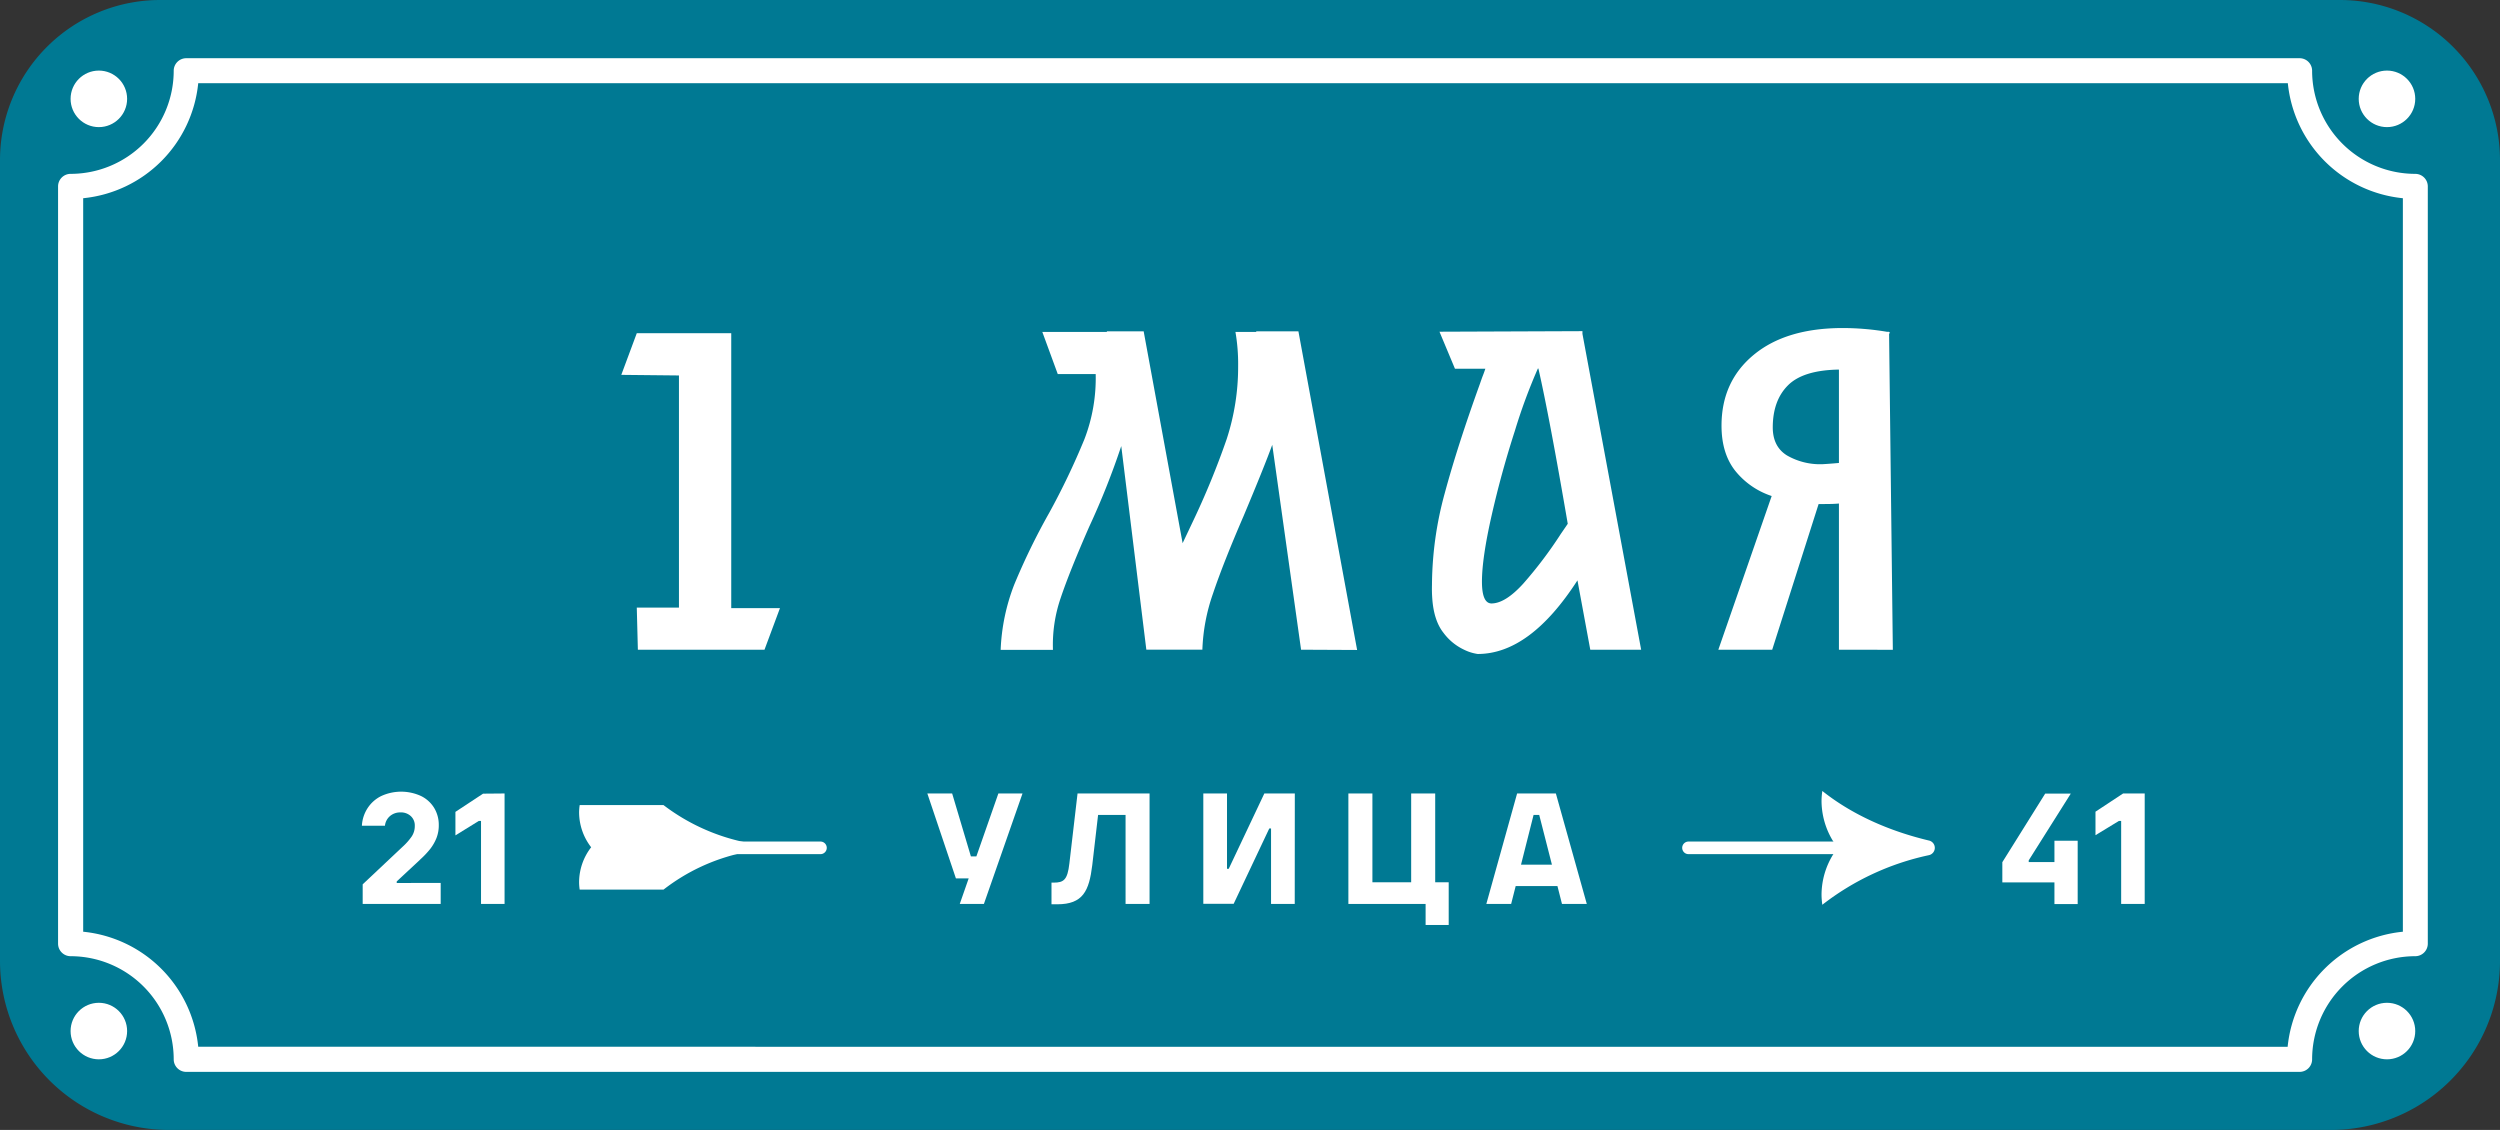
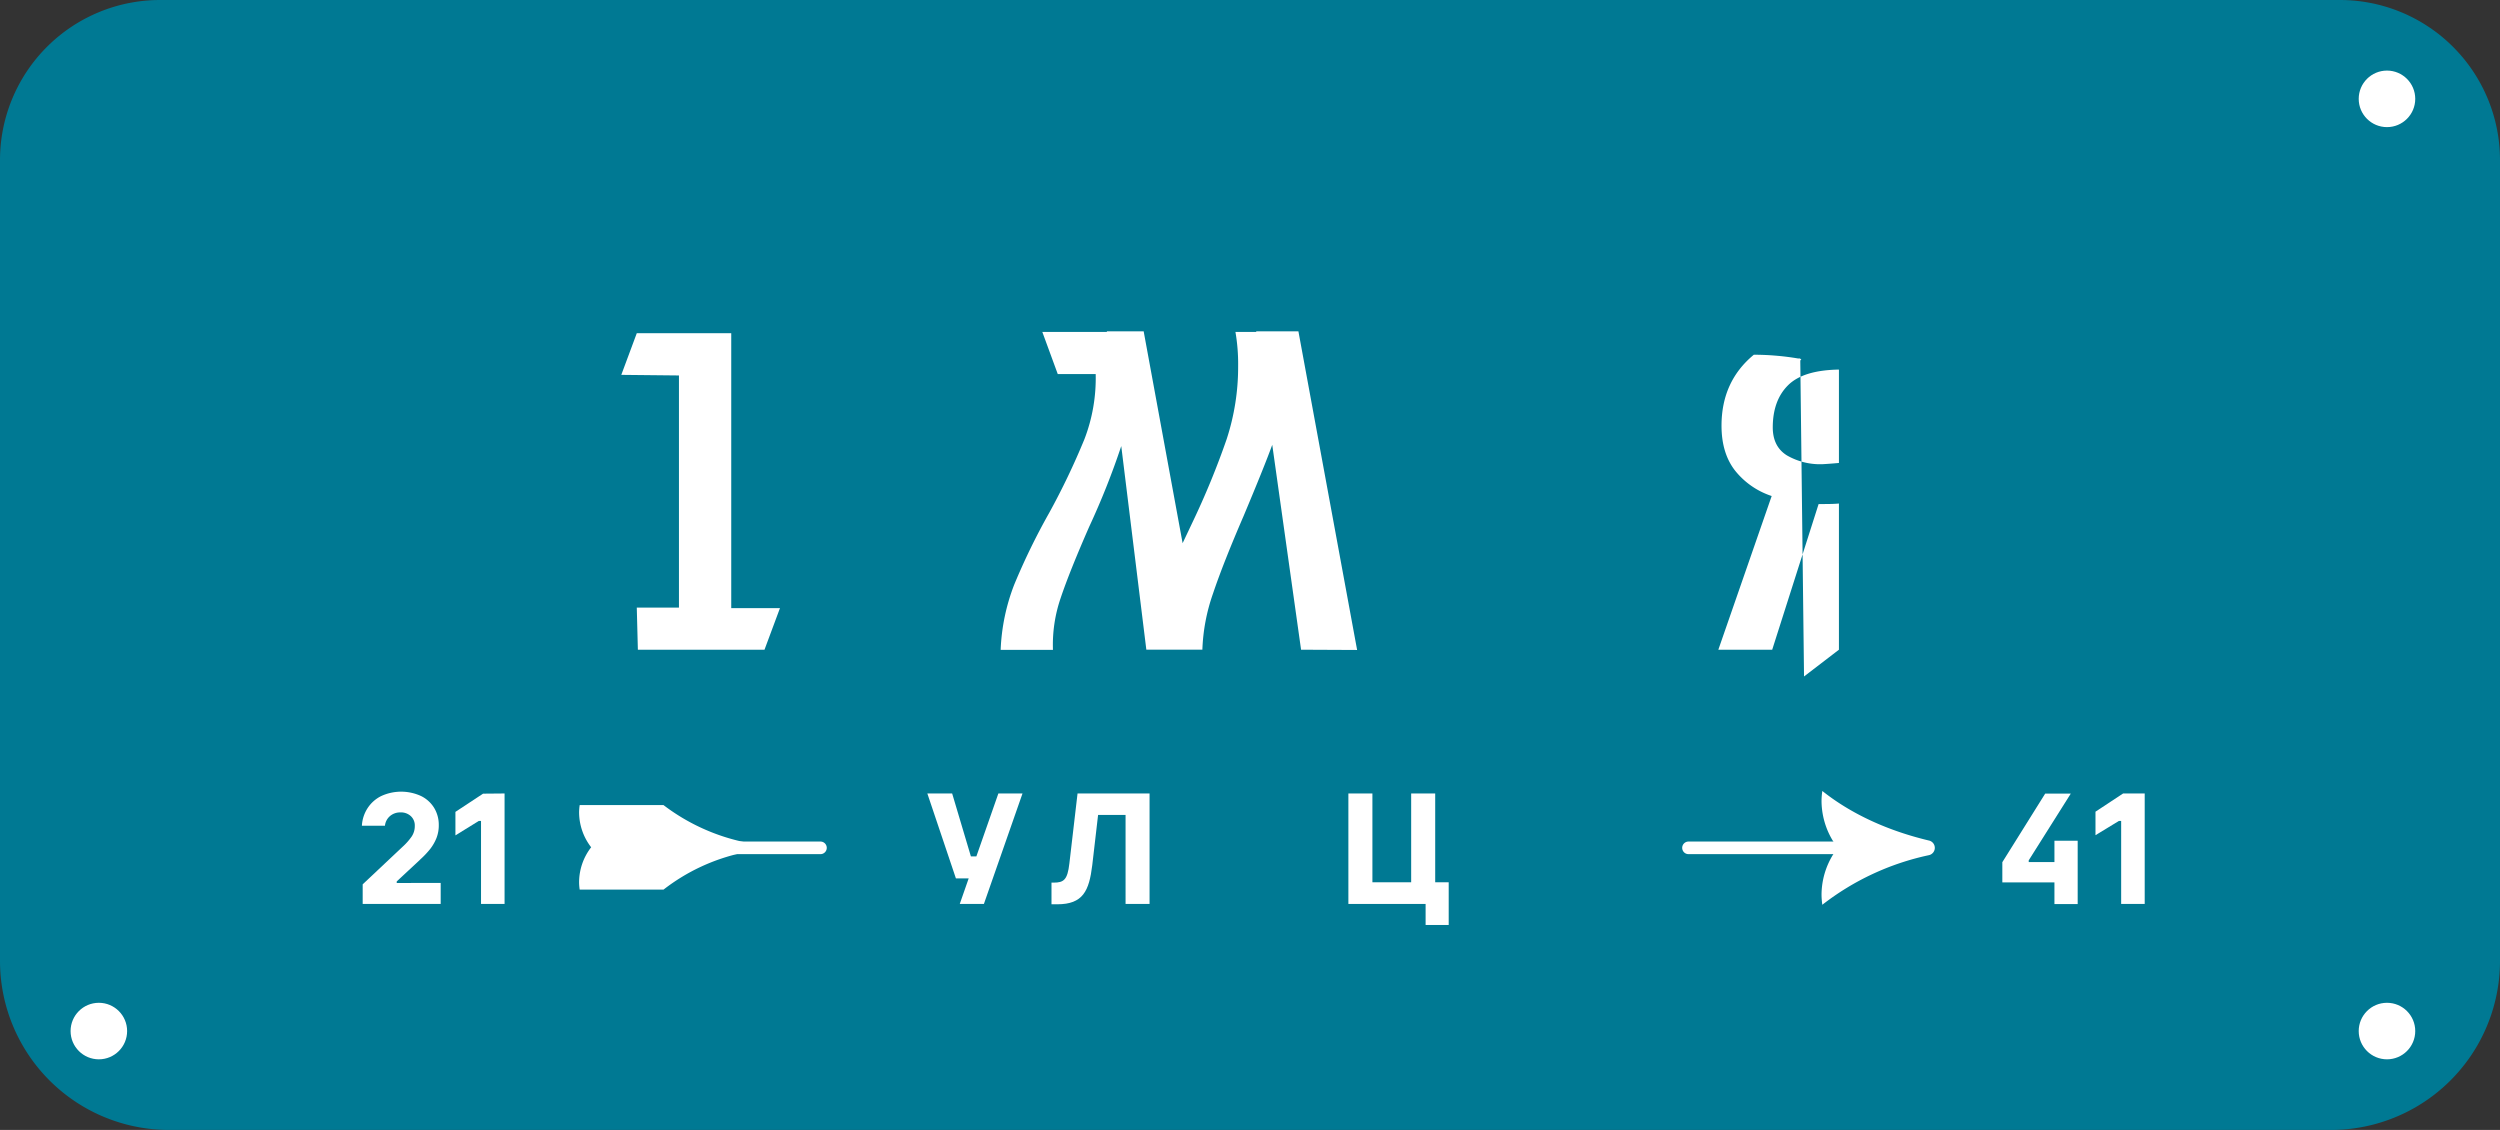
<svg xmlns="http://www.w3.org/2000/svg" viewBox="0 0 666.91 301.43">
  <rect x="0" y="0" width="666.91" height="301.43" fill="#333333" stroke="none" />
  <defs>
    <style>.cls-1{fill:#007993;}.cls-2{fill:#fff;}</style>
  </defs>
  <title>Artboard 40sol</title>
  <g id="Layer_19" data-name="Layer 19">
    <path class="cls-1" d="M621.81,301.43H45.1A45.1,45.1,0,0,1,0,256.33V42.72A42.72,42.72,0,0,1,42.72,0H624.19a42.72,42.72,0,0,1,42.72,42.72V256.33A45.1,45.1,0,0,1,621.81,301.43Z" />
    <path class="cls-2" d="M247.38,211.67H254l5,16.79h1.46l5.87-16.79h6.44l-10.3,29.47h-6.44l2.38-6.82H255Z" />
    <path class="cls-2" d="M280.5,235.45h.58c2.64,0,3.69-.67,4.19-5.11l2.18-18.67h19.21v29.47h-6.4V217.4h-7.33l-1.55,13.36c-.84,6.91-2.47,10.47-9.34,10.47H280.5Z" />
-     <path class="cls-2" d="M345.39,241.14h-6.32V221h-.47l-9.5,20.1H321V211.67h6.32v20.09h.46l9.5-20.09h8.13Z" />
    <path class="cls-2" d="M386.46,246.75H380.3v-5.61H359.7V211.67h6.41v23.69h10.34V211.67h6.41v23.69h3.6Z" />
-     <path class="cls-2" d="M415.47,236.37H404.33l-1.21,4.77H396.5l8.21-29.47h10.34l8.25,29.47h-6.62Zm-9.72-5.7H414l-3.39-13.27H409.1Z" />
-     <path class="cls-2" d="M613.45,285.94H49.69a3.35,3.35,0,0,1-3.35-3.35,27.53,27.53,0,0,0-27.5-27.51,3.35,3.35,0,0,1-3.35-3.35v-202a3.35,3.35,0,0,1,3.35-3.35,27.52,27.52,0,0,0,27.5-27.5,3.35,3.35,0,0,1,3.35-3.35H613.45a3.34,3.34,0,0,1,3.34,3.35,27.53,27.53,0,0,0,27.51,27.5,3.35,3.35,0,0,1,3.35,3.35v202a3.35,3.35,0,0,1-3.35,3.35,27.54,27.54,0,0,0-27.51,27.51A3.34,3.34,0,0,1,613.45,285.94Zm-560.57-6.7H610.26A34.26,34.26,0,0,1,641,248.55V52.88a34.26,34.26,0,0,1-30.69-30.69H52.88A34.26,34.26,0,0,1,22.19,52.88V248.55A34.26,34.26,0,0,1,52.88,279.24Z" />
    <path class="cls-2" d="M514.51,224.21c-10.91-2.61-20.67-7.07-28.38-13.21a19.28,19.28,0,0,0-.21,2.76,20.62,20.62,0,0,0,4.32,12.42,20.57,20.57,0,0,0-4.32,12.42,19.5,19.5,0,0,0,.21,2.76,70.07,70.07,0,0,1,28.38-13.22A2,2,0,0,0,514.51,224.21Z" />
    <path class="cls-2" d="M154.64,214.77a13.94,13.94,0,0,0-.16,2,15.34,15.34,0,0,0,3.22,9.25,15.34,15.34,0,0,0-3.22,9.25,13.94,13.94,0,0,0,.16,2.05H177a52.21,52.21,0,0,1,21.12-9.84,1.48,1.48,0,0,0,0-2.92A54.09,54.09,0,0,1,177,214.77Z" />
    <path class="cls-2" d="M534.15,230l11.43-18.29h6.83L540.69,230.3l.5-1.34v1H551.4v5.44H534.15Zm13.9-5.73h6.2v16.91h-6.2Z" />
    <path class="cls-2" d="M572.13,211.67v29.47h-6.28V219h-1.26l1.26-.37L559,222.8v-6.27l7.37-4.86Z" />
    <path class="cls-2" d="M117.56,235.53v5.61H96.75v-5.23l10.72-10.09a15.74,15.74,0,0,0,2.4-2.74,5,5,0,0,0,.78-2.79,3.35,3.35,0,0,0-1.05-2.57,3.86,3.86,0,0,0-2.76-1,4.17,4.17,0,0,0-2.83,1,3.92,3.92,0,0,0-1.32,2.55H96.54a9.5,9.5,0,0,1,1.51-4.67,9.16,9.16,0,0,1,3.64-3.24,12.7,12.7,0,0,1,10.65,0,8.44,8.44,0,0,1,3.5,3.2,8.69,8.69,0,0,1,1.21,4.54,9.27,9.27,0,0,1-.64,3.52,12.1,12.1,0,0,1-1.66,2.87,23.75,23.75,0,0,1-2.55,2.7l-.09.08-.08.09-6.74,6.28.54-1.18v1.09Z" />
    <path class="cls-2" d="M134.6,211.67v29.47h-6.28V219h-1.26l1.26-.37-6.83,4.22v-6.27l7.37-4.86Z" />
    <path class="cls-2" d="M219,227.85H189a1.68,1.68,0,0,1,0-3.35H219a1.68,1.68,0,0,1,0,3.35Z" />
    <path class="cls-2" d="M497.35,227.85H450.56a1.68,1.68,0,1,1,0-3.35h46.79a1.68,1.68,0,1,1,0,3.35Z" />
    <path class="cls-2" d="M195.07,162.22h13l-4.13,11.1H170.16l-.29-11.24h11.25V100.16L165.74,100l4.13-11.11h25.2Z" />
    <path class="cls-2" d="M347.08,173.32l-7.69-54.66q-2,5.55-7.68,19.08-5.41,12.52-8.11,20.56a50.25,50.25,0,0,0-2.85,15H305.8L299.11,119a203.25,203.25,0,0,1-8.54,21.49q-5.26,12-7.61,19a38.5,38.5,0,0,0-2.07,13.88H266.94a53.7,53.7,0,0,1,3.63-17.44,176.38,176.38,0,0,1,9.33-19.14,192.64,192.64,0,0,0,9.39-19.64,45.28,45.28,0,0,0,3-17.37H282.17l-4.12-11.24h17.22v-.15h9.82l10.39,56.51,2.56-5.41a213.43,213.43,0,0,0,9.19-22.34,62,62,0,0,0,3.06-19.5,50.13,50.13,0,0,0-.72-9.11h5.55v-.15h11.25l15.66,85Z" />
-     <path class="cls-2" d="M424.23,173.32l-3.42-18.5q-12.66,19.63-26.61,19.64a12.27,12.27,0,0,1-3.78-1.21,14.46,14.46,0,0,1-5.33-4.41q-2.56-3.21-3-9A36.22,36.22,0,0,1,382,156a93.85,93.85,0,0,1,3.42-24.48q3.42-12.66,9.39-29.18c.29-.85.55-1.59.79-2.2s.45-1.21.64-1.78h-8.11L384,88.49l38.14-.15v.72l15.66,84.26Zm-17.86-17.65a111.42,111.42,0,0,0,10-13.24l1.85-2.7q-4.85-28.32-7.83-41.42h-.14A148.44,148.44,0,0,0,404.09,115q-3.63,11.25-6.19,22.56t-2.57,17.58q0,5.84,2.57,5.84Q401.59,160.94,406.37,155.67Z" />
-     <path class="cls-2" d="M490.56,173.32v-39c-.86.09-2.19.14-4,.14h-1.42l-12.38,38.86H458.39l14.23-41a20.8,20.8,0,0,1-9.75-6.76q-3.63-4.63-3.63-12,0-11.82,8.62-18.93t23.69-7.12a71.18,71.18,0,0,1,11.82,1h.57v.14h.28l-.28.43,1,84.26Zm0-49.82V98.59q-9.54.15-13.59,4.2T472.91,114q0,5.13,3.77,7.48a17.66,17.66,0,0,0,9.47,2.35C487,123.79,488.47,123.69,490.56,123.5Z" />
+     <path class="cls-2" d="M490.56,173.32v-39c-.86.09-2.19.14-4,.14h-1.42l-12.38,38.86H458.39l14.23-41a20.8,20.8,0,0,1-9.75-6.76q-3.63-4.63-3.63-12,0-11.82,8.62-18.93a71.18,71.18,0,0,1,11.82,1h.57v.14h.28l-.28.43,1,84.26Zm0-49.82V98.59q-9.54.15-13.59,4.2T472.91,114q0,5.13,3.77,7.48a17.66,17.66,0,0,0,9.47,2.35C487,123.79,488.47,123.69,490.56,123.5Z" />
    <circle class="cls-2" cx="636.76" cy="26.37" r="7.54" />
    <circle class="cls-2" cx="636.76" cy="275.05" r="7.54" />
-     <circle class="cls-2" cx="26.37" cy="26.37" r="7.54" />
    <circle class="cls-2" cx="26.37" cy="275.05" r="7.54" />
  </g>
</svg>